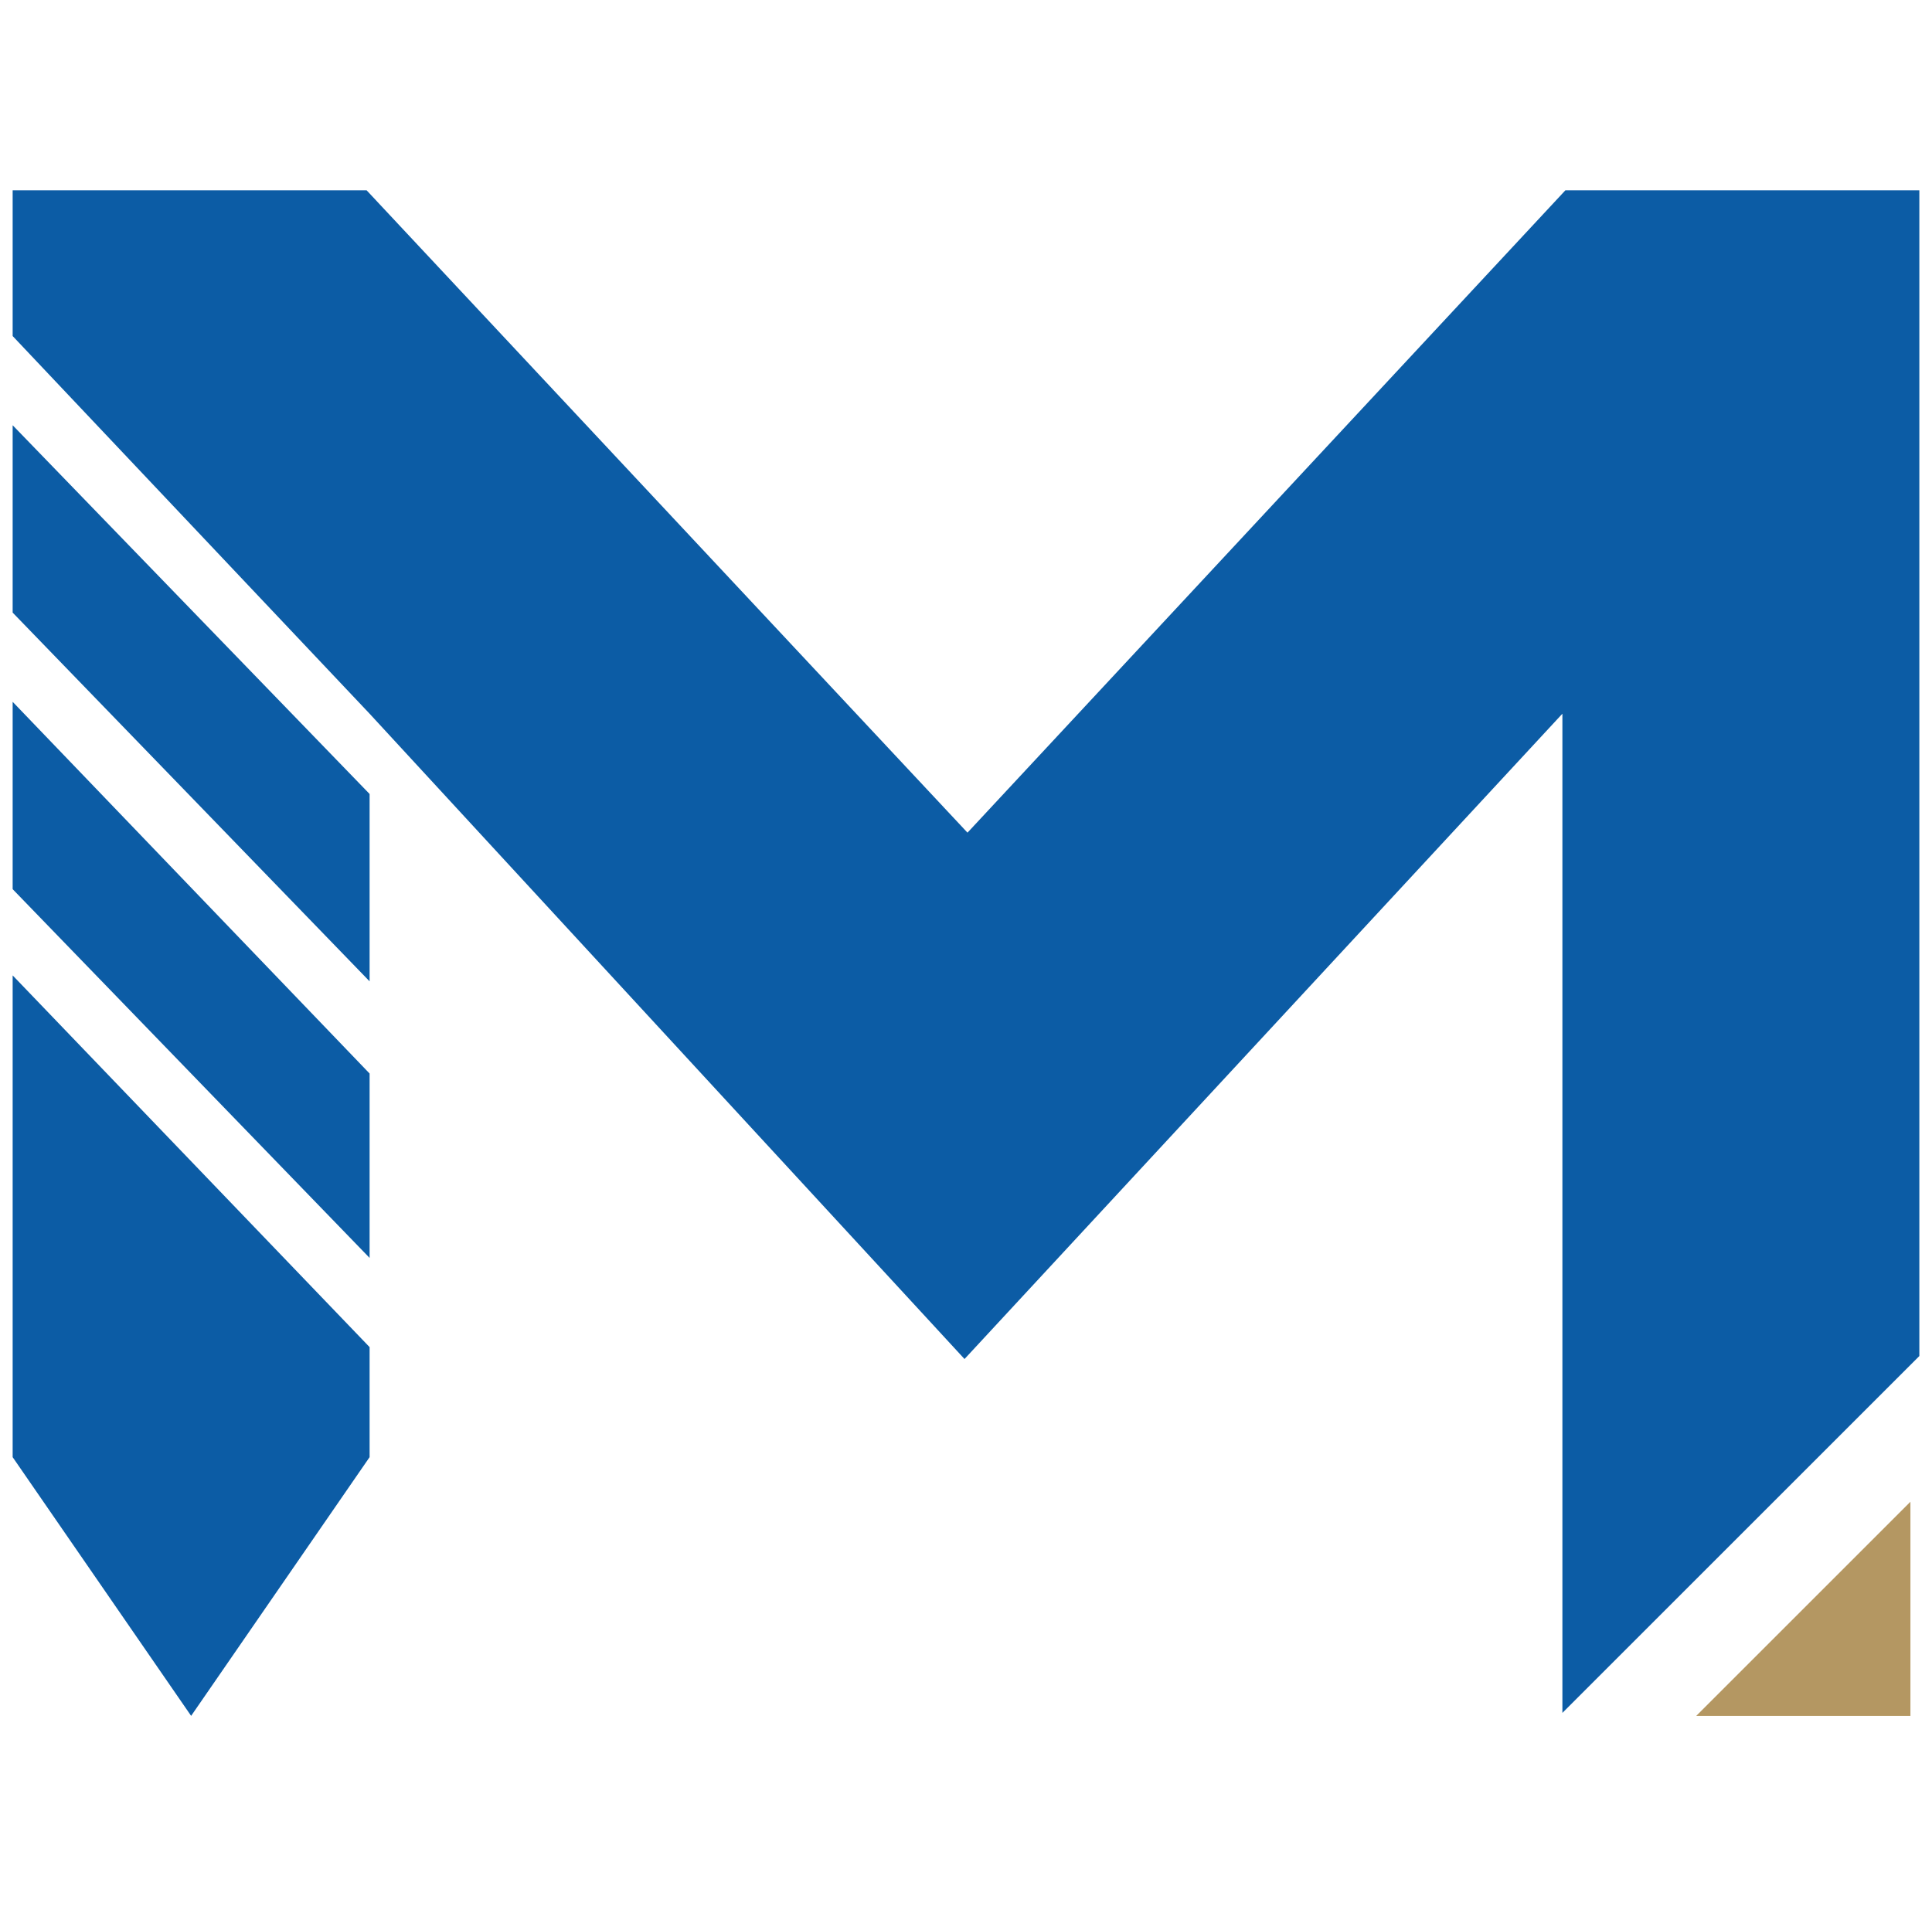
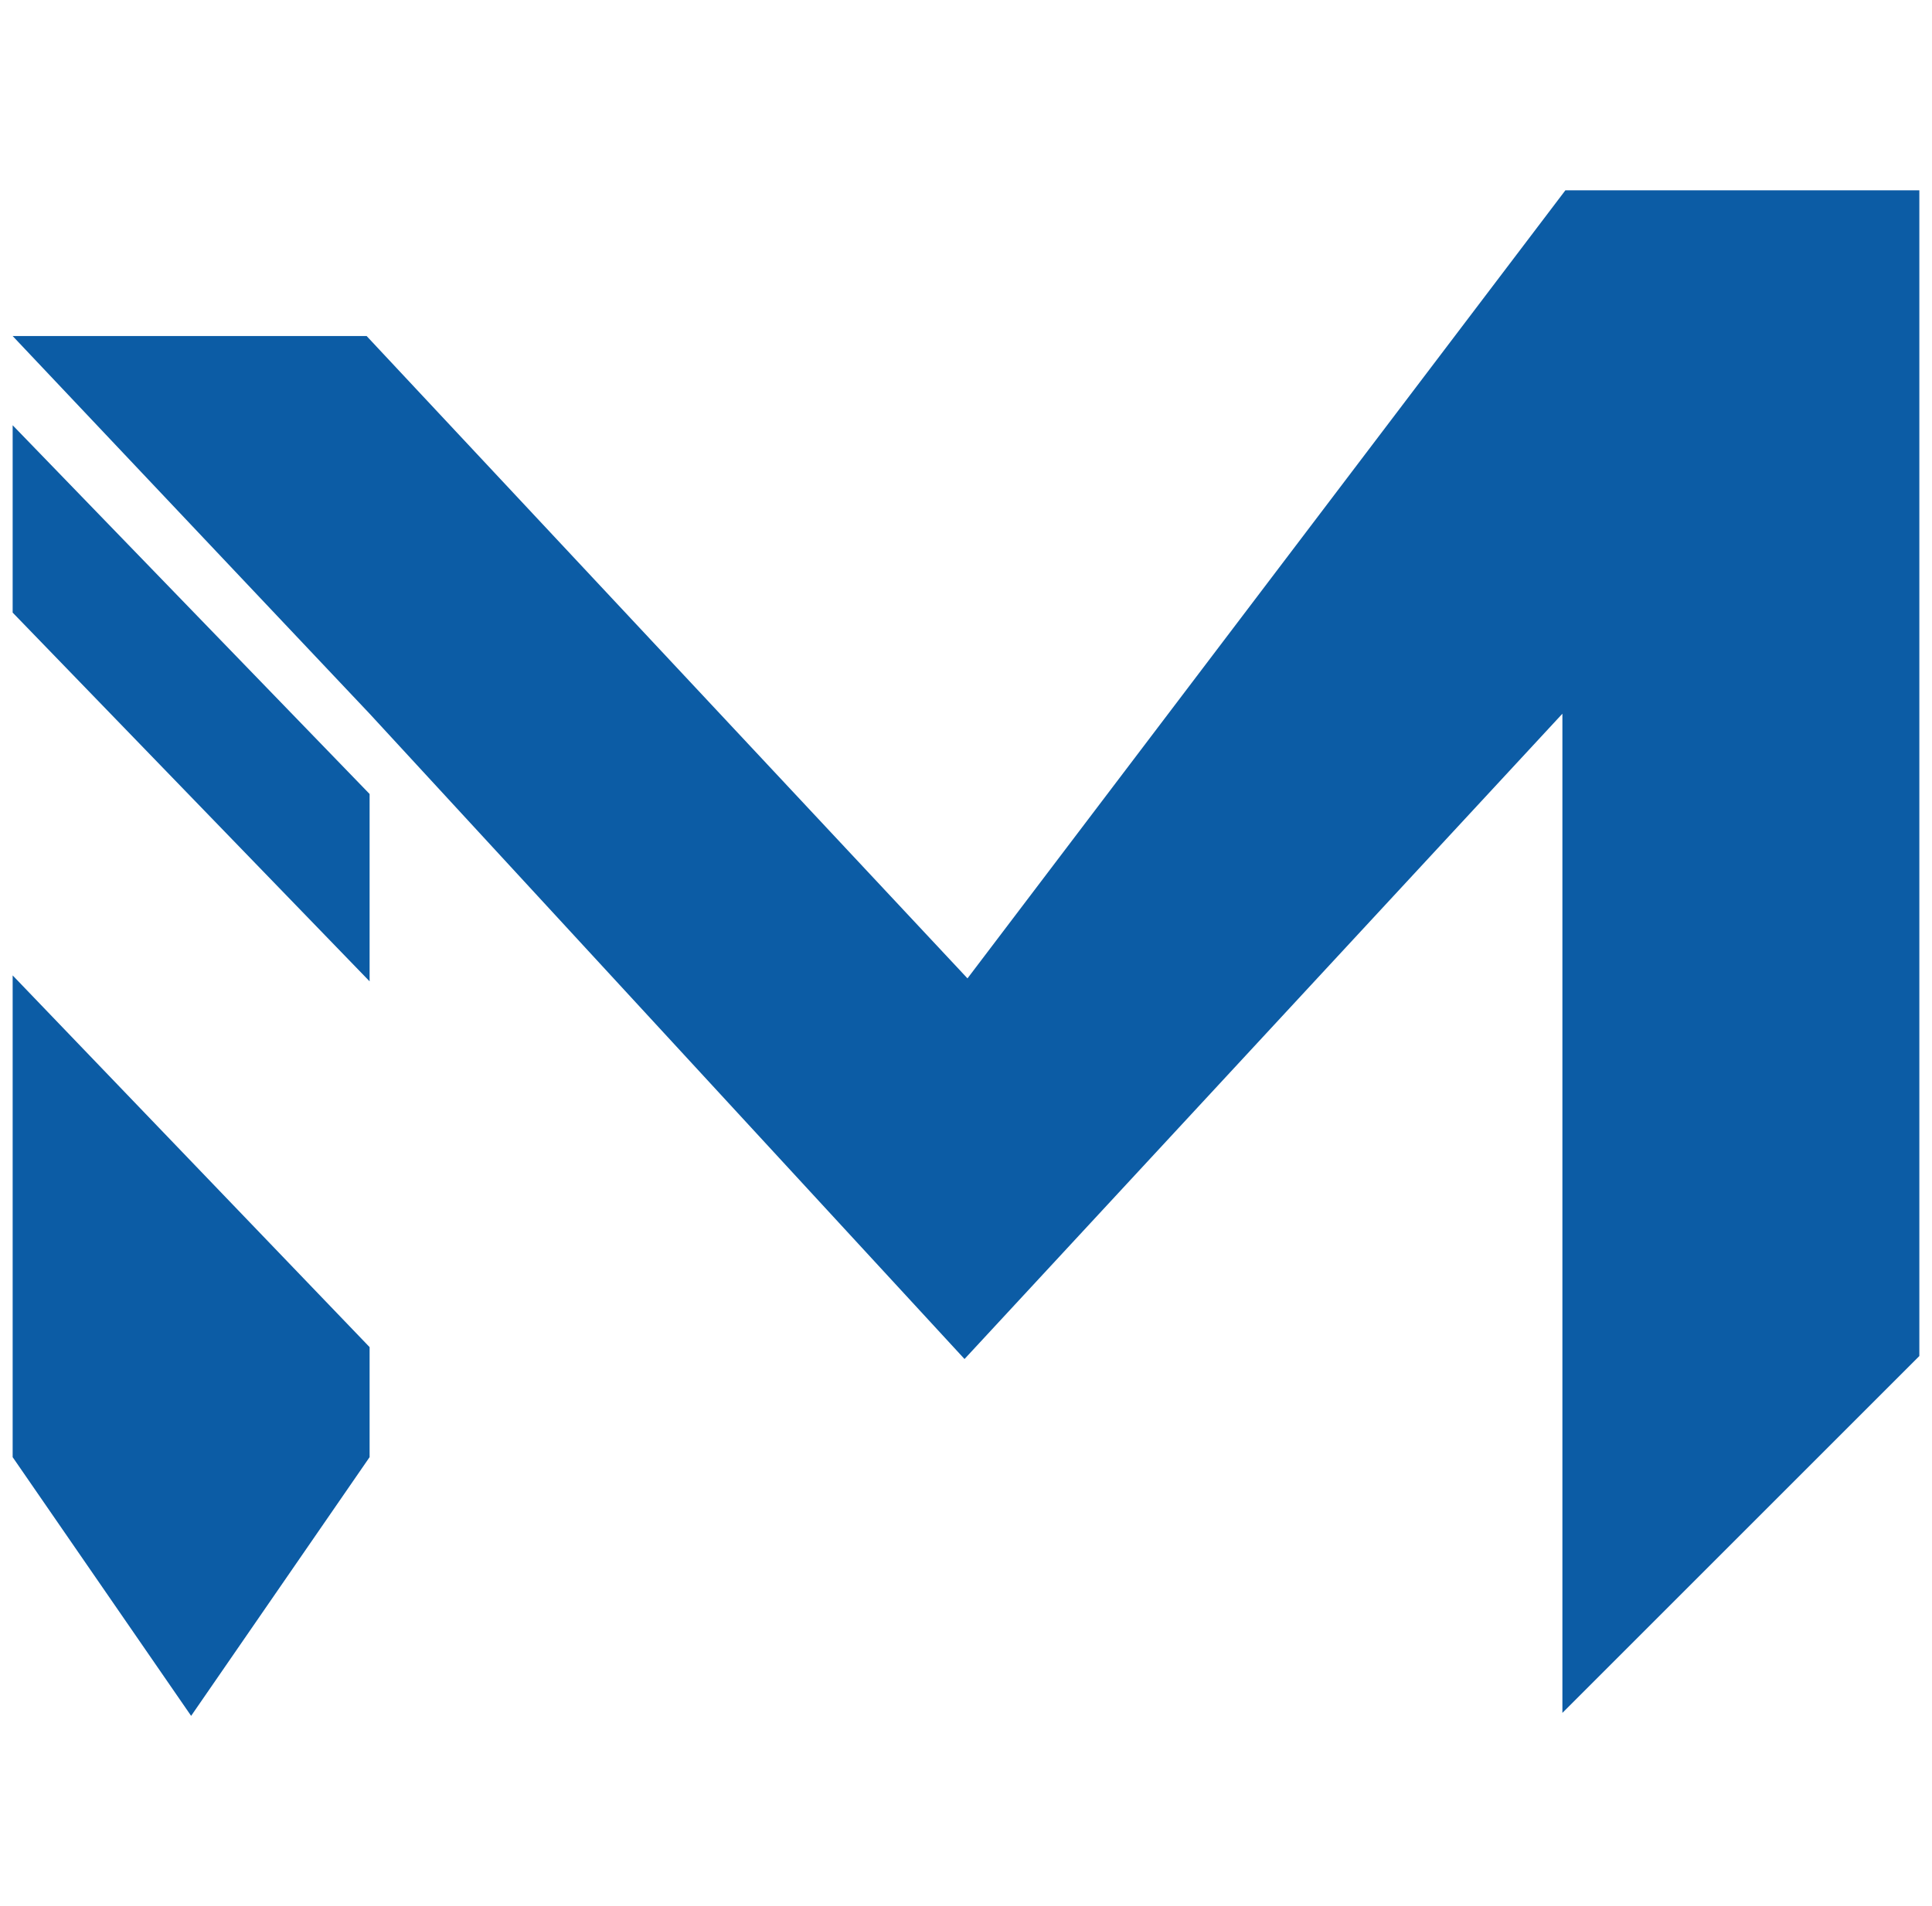
<svg xmlns="http://www.w3.org/2000/svg" width="22.9mm" height="22.6mm" version="1.1" viewBox="0 0 64.9 64.1">
  <defs>
    <style>
      .cls-1 {
        fill: #b49762;
      }

      .cls-2 {
        fill: #0c5ca5;
      }
    </style>
  </defs>
  <g>
    <g id="Layer_1">
      <g>
        <g>
-           <polygon class="cls-2" points="12.4 42.3 .4 29.9 .4 23.6 12.4 36.1 12.4 42.3" />
          <polygon class="cls-2" points="12.4 33 .4 20.6 .4 14.3 12.4 26.7 12.4 33" />
          <polygon class="cls-2" points="12.4 49 6.4 57.7 .4 49 .4 32.8 12.4 45.3 12.4 49" />
        </g>
-         <path class="cls-2" d="M.4,11.3v-4.9s11.9,0,11.9,0l20.2,21.6L52.6,6.4h11.9v39.2l-12,12V24l-20.1,21.7L12.4,24,.4,11.3Z" />
-         <polygon class="cls-1" points="64.2 50.5 57 57.7 64.2 57.7 64.2 50.5" />
+         <path class="cls-2" d="M.4,11.3s11.9,0,11.9,0l20.2,21.6L52.6,6.4h11.9v39.2l-12,12V24l-20.1,21.7L12.4,24,.4,11.3Z" />
      </g>
    </g>
  </g>
</svg>